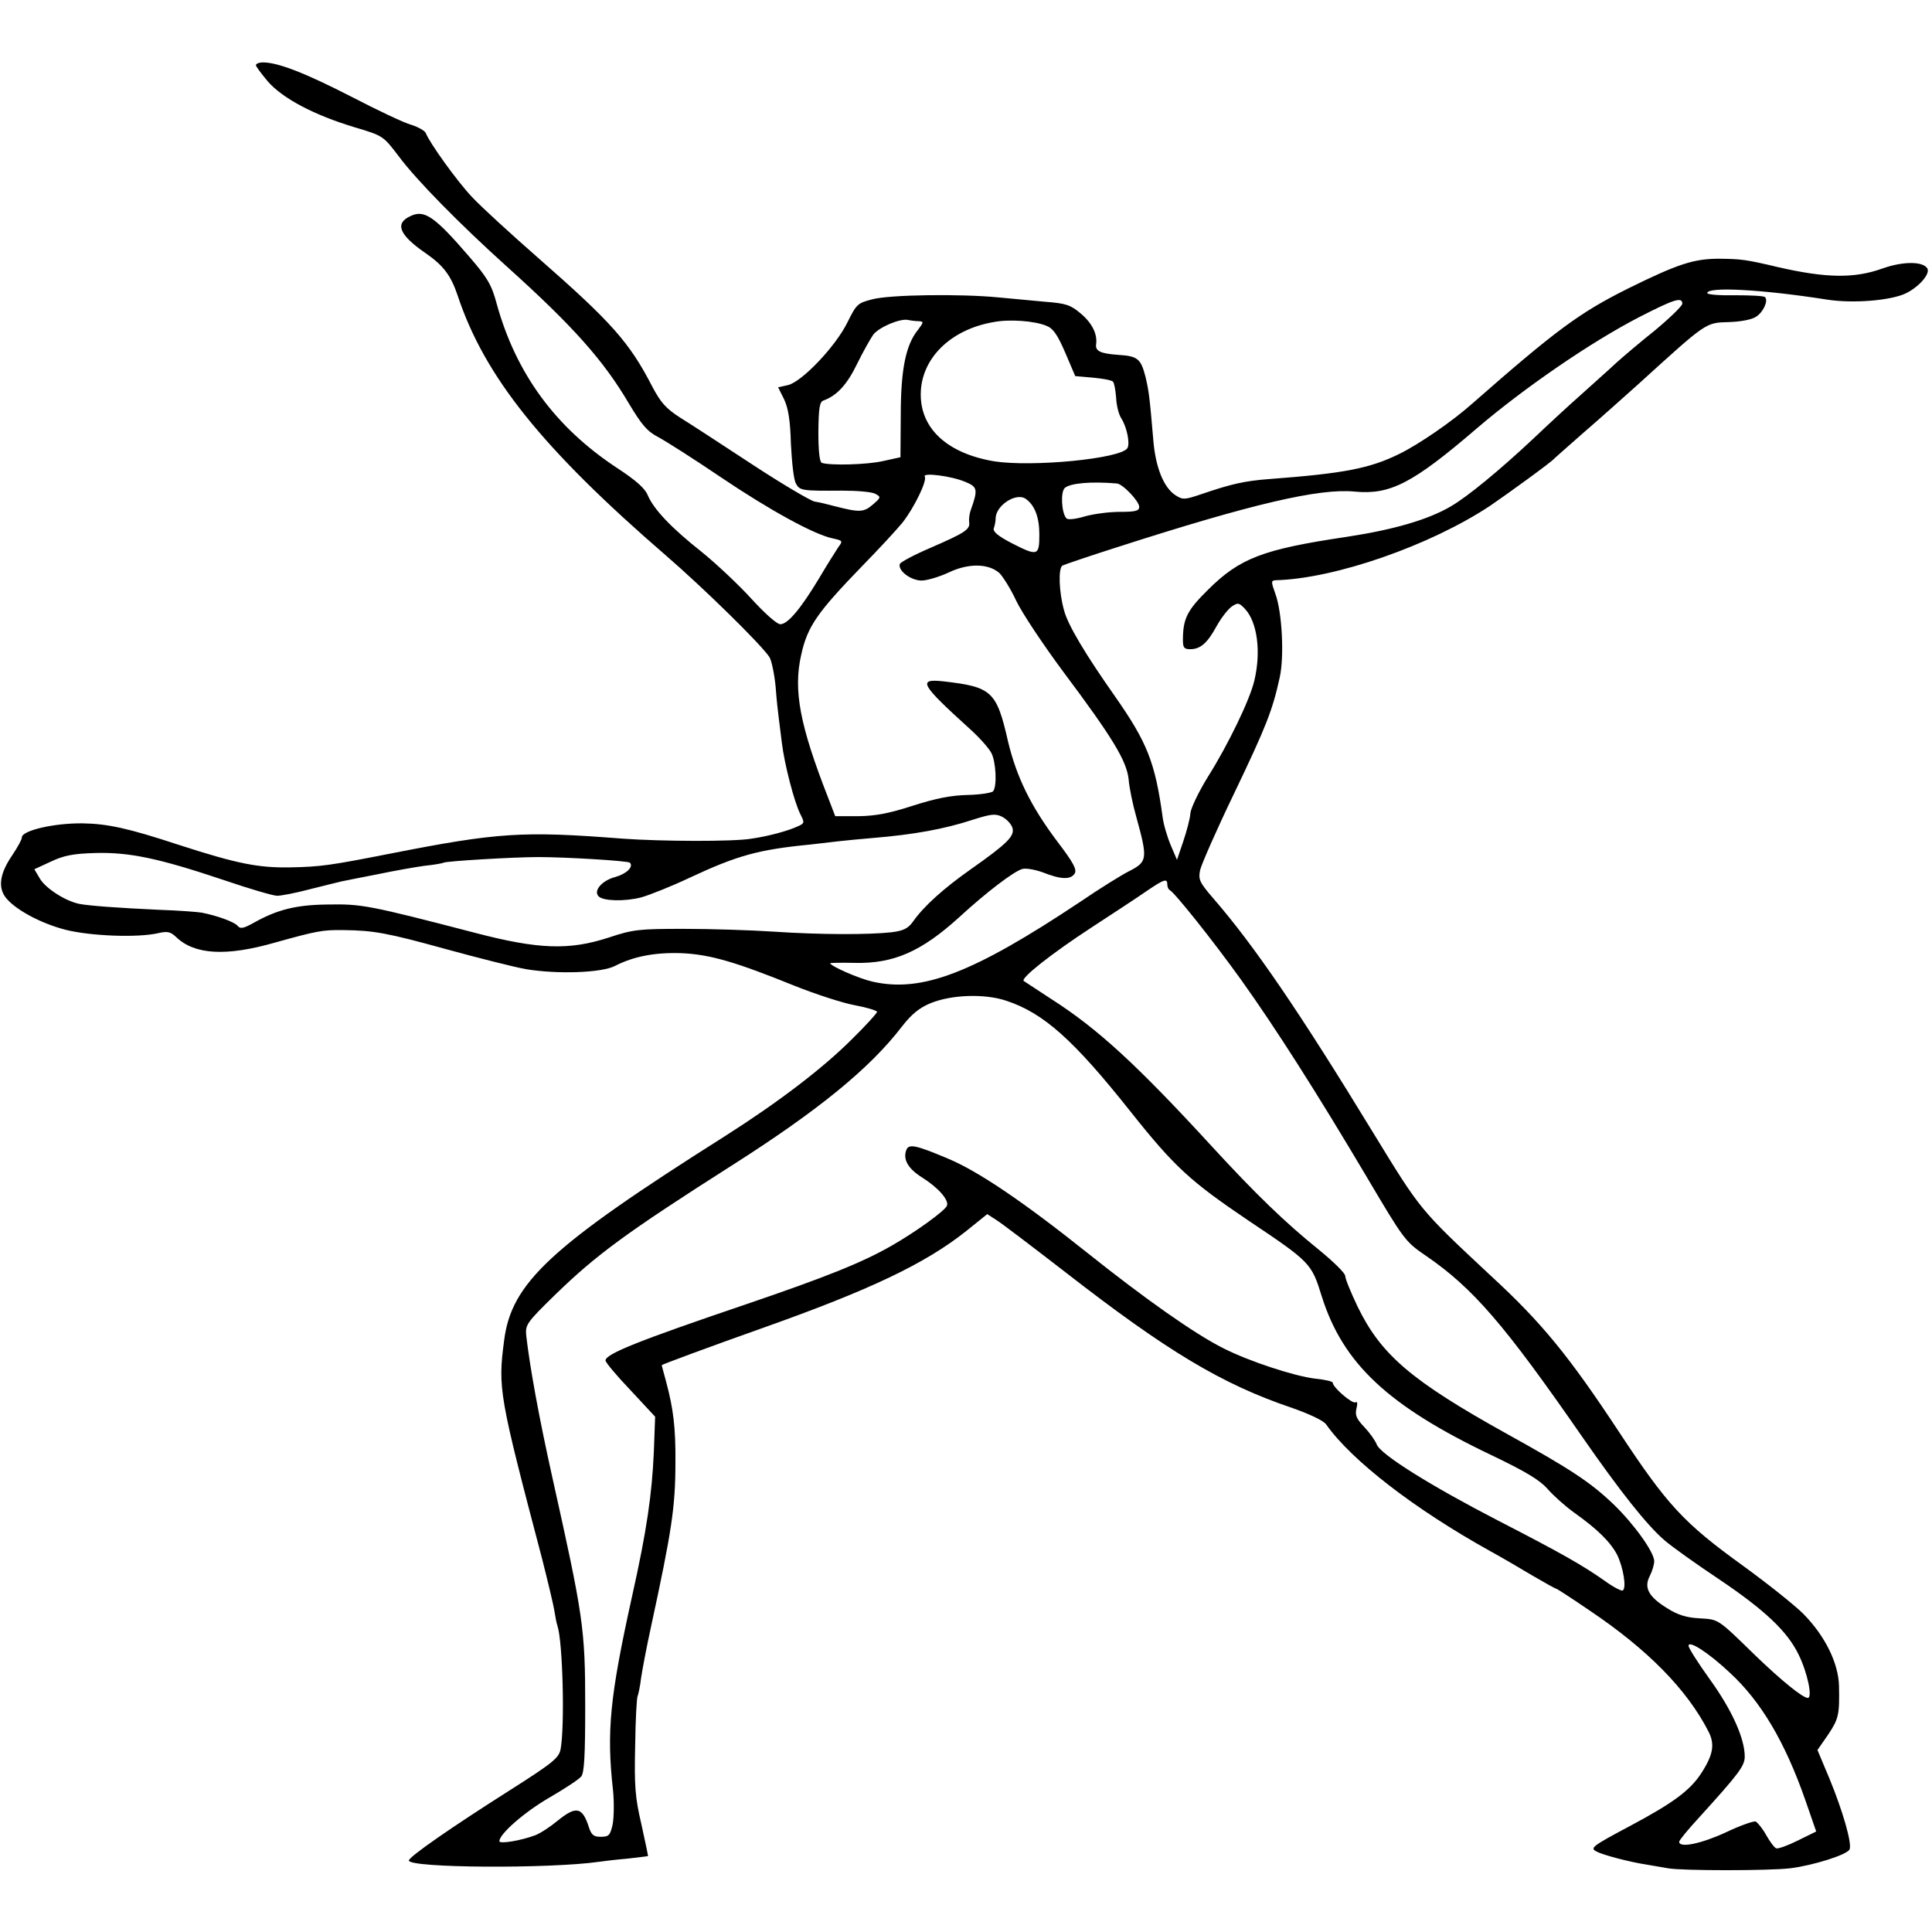
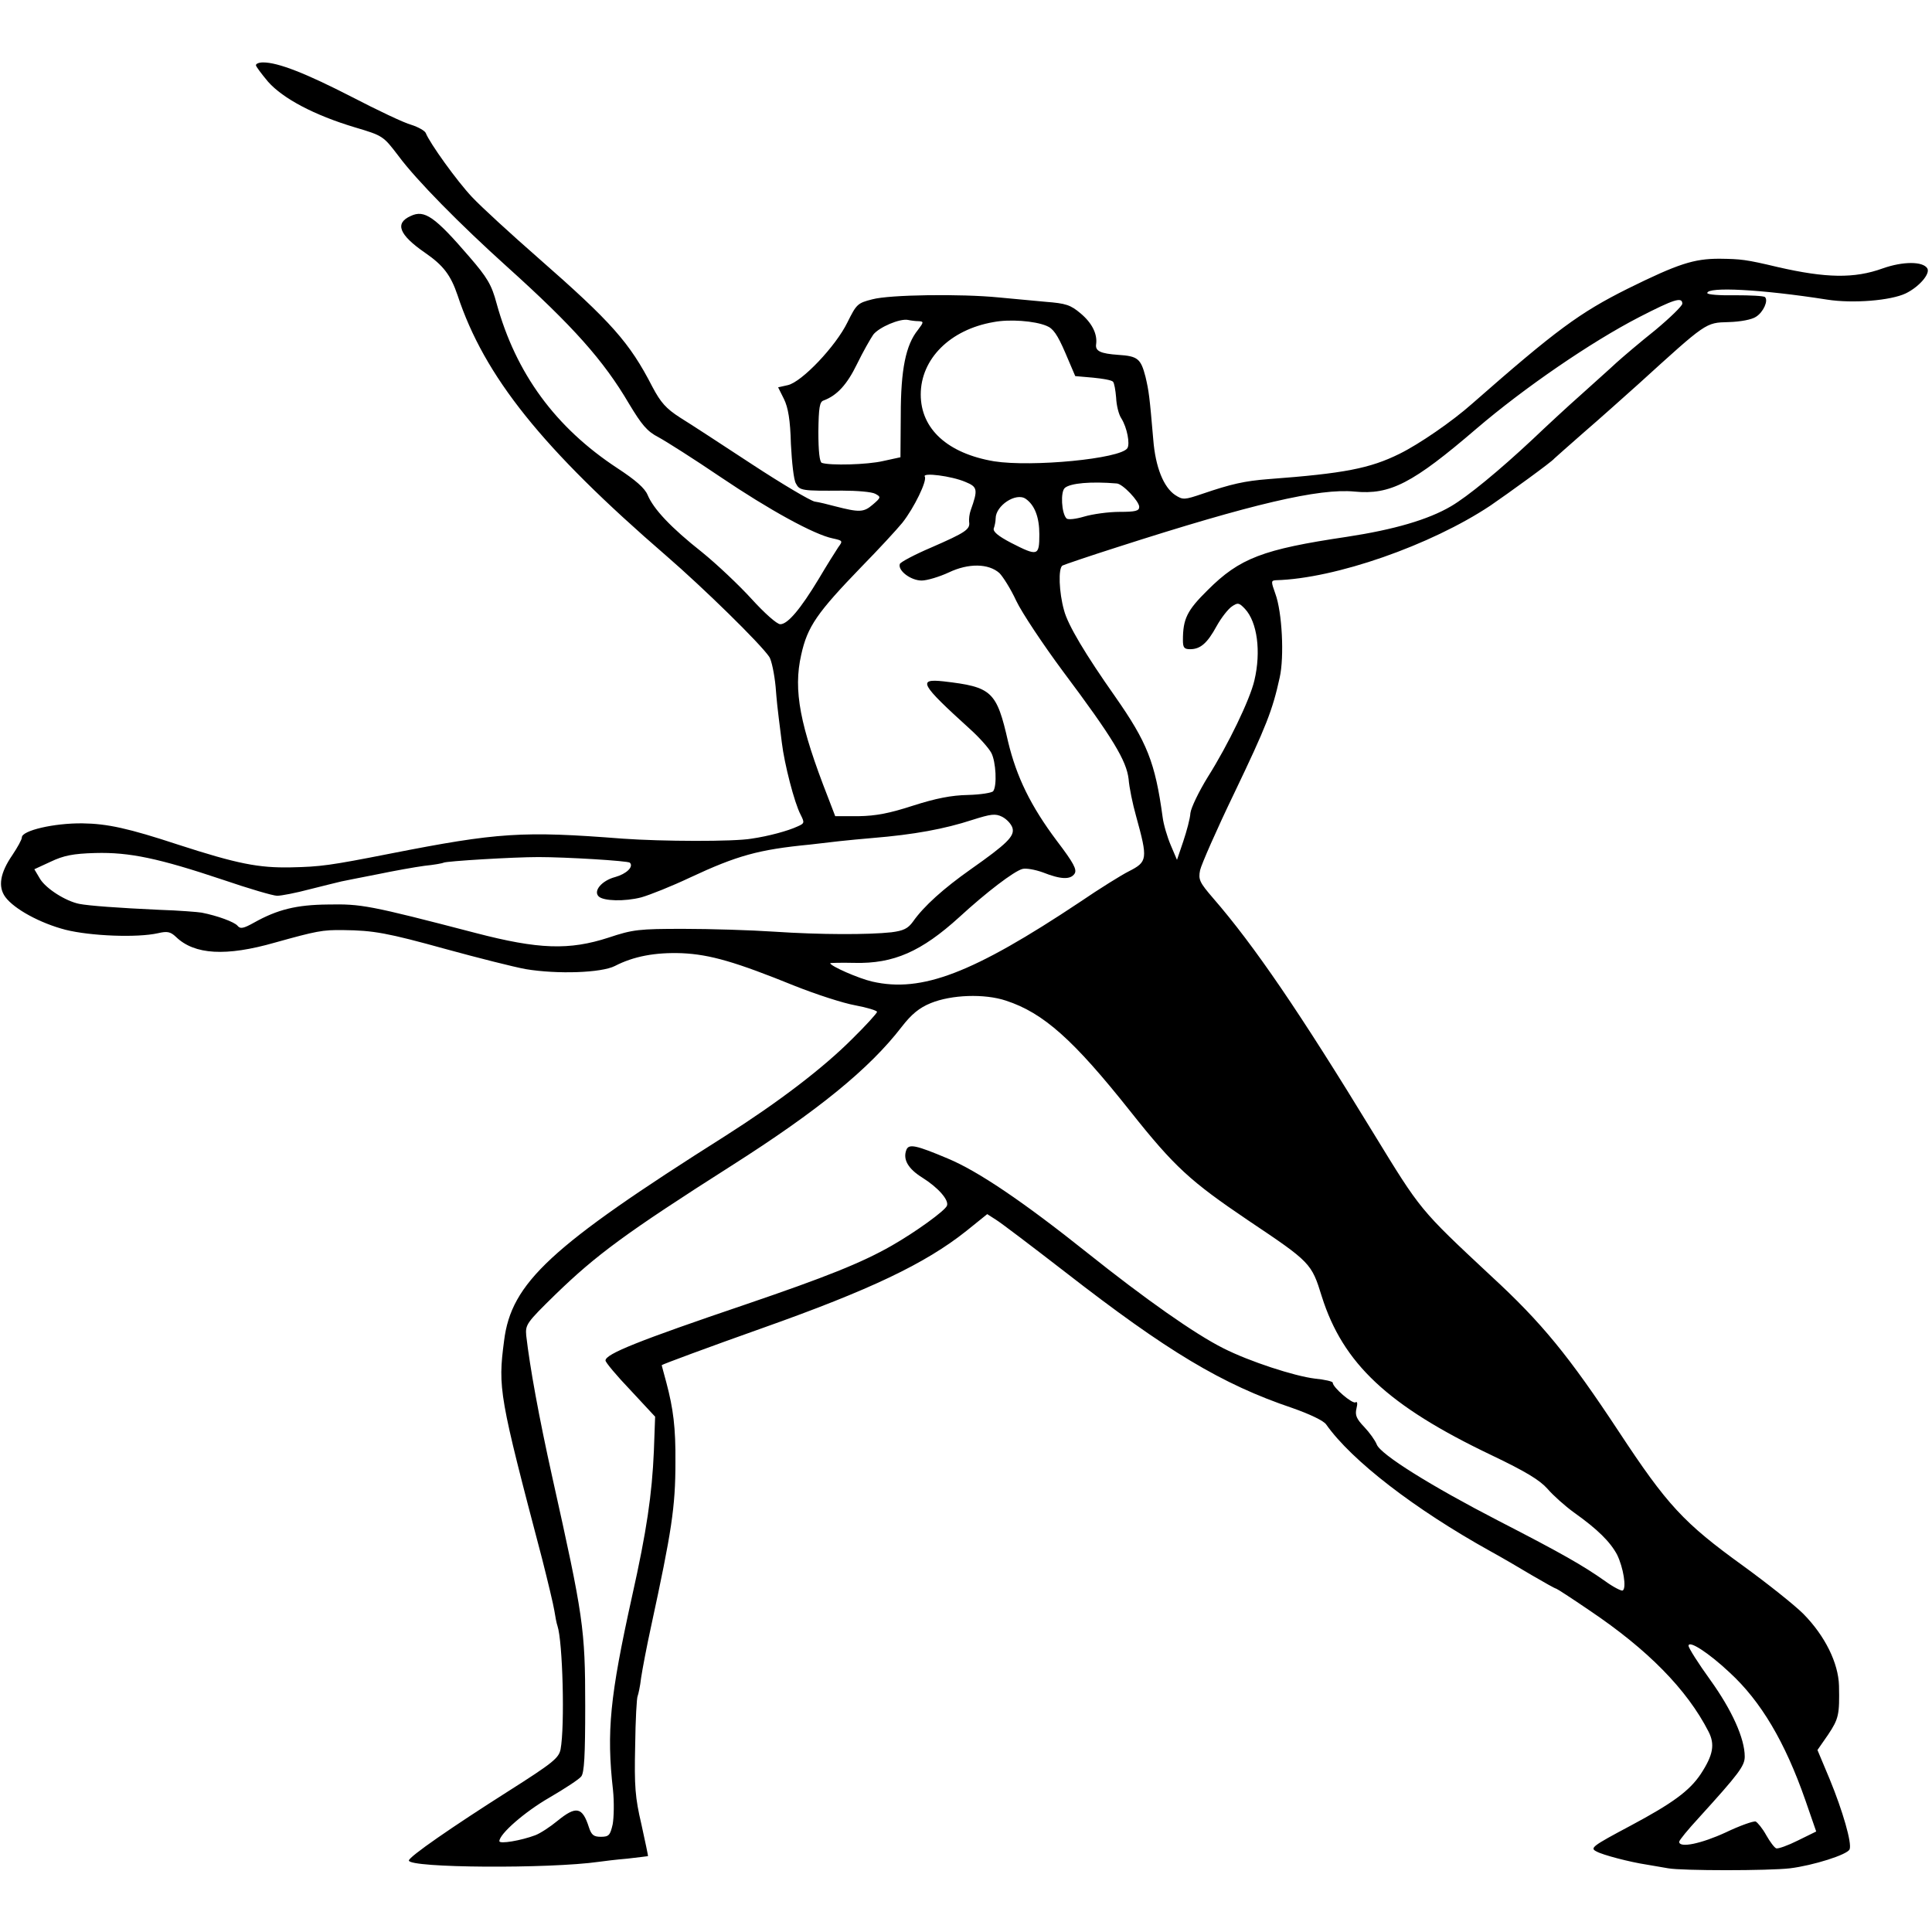
<svg xmlns="http://www.w3.org/2000/svg" version="1.0" width="619pt" height="619pt" viewBox="0 0 619 619" preserveAspectRatio="xMidYMid meet">
  <g transform="translate(0,619) scale(0.1,-0.1)" fill="#000000" stroke="none">
-     <path d="M820 5981 c0 -4 18 -28 39 -53 48 -54 148 -107 278 -146 91 -27 91 -28 140 -92 57 -77 197 -219 348 -355 211 -190 309 -300 390 -438 41 -68 58 -89 95 -108 24 -13 114 -70 198 -127 157 -106 301 -185 360 -197 32 -7 33 -8 18 -28 -8 -12 -37 -58 -63 -102 -58 -96 -99 -145 -123 -145 -11 0 -51 36 -92 81 -40 44 -112 112 -159 150 -100 79 -155 138 -174 183 -9 22 -39 48 -97 86 -198 130 -325 303 -387 528 -16 60 -30 83 -87 149 -111 129 -144 152 -188 131 -52 -23 -38 -60 46 -118 58 -40 82 -71 104 -136 86 -260 271 -491 669 -835 119 -103 302 -282 330 -324 7 -11 16 -54 20 -95 3 -41 8 -86 10 -100 2 -14 6 -50 10 -80 8 -67 40 -192 60 -230 13 -26 13 -28 -10 -38 -30 -14 -92 -31 -147 -39 -57 -10 -288 -9 -413 0 -321 25 -399 20 -745 -48 -193 -38 -223 -42 -318 -44 -103 -2 -171 11 -362 73 -158 52 -226 67 -306 68 -91 1 -194 -23 -194 -45 0 -7 -14 -32 -30 -56 -40 -58 -47 -102 -23 -135 29 -39 112 -84 193 -105 80 -20 229 -26 296 -11 30 7 40 5 58 -12 59 -57 160 -63 317 -18 133 37 152 41 219 40 97 -1 141 -9 329 -61 102 -28 217 -57 255 -64 102 -17 243 -12 286 10 60 31 129 44 214 41 91 -4 173 -28 363 -105 68 -27 154 -55 193 -62 38 -7 70 -17 70 -21 0 -4 -36 -44 -81 -88 -92 -92 -233 -200 -406 -310 -560 -354 -685 -470 -708 -656 -20 -152 -16 -175 122 -699 18 -71 36 -146 39 -165 3 -19 7 -41 10 -49 17 -50 24 -321 10 -396 -6 -28 -24 -43 -169 -135 -178 -113 -317 -209 -317 -221 0 -24 449 -27 610 -4 14 2 54 7 90 10 36 4 66 8 66 8 1 1 -9 47 -21 102 -20 85 -23 122 -20 251 1 84 5 156 8 160 2 5 8 31 11 58 4 27 18 101 32 165 66 305 78 382 78 526 1 111 -7 172 -29 255 -8 30 -15 55 -15 56 0 2 151 58 323 119 344 122 521 206 653 311 l67 54 28 -18 c15 -9 115 -85 221 -167 328 -255 503 -360 728 -436 57 -20 101 -41 109 -53 82 -116 283 -271 526 -406 33 -18 93 -53 133 -77 41 -24 75 -43 78 -43 2 0 50 -31 107 -70 186 -125 312 -253 381 -388 21 -41 15 -75 -25 -136 -36 -54 -91 -94 -224 -165 -124 -66 -132 -72 -110 -83 19 -11 107 -34 160 -42 22 -4 54 -9 70 -12 45 -8 321 -8 390 0 74 9 185 44 191 61 8 19 -22 123 -64 225 l-39 93 34 49 c34 51 37 64 35 157 -2 73 -45 160 -114 230 -29 29 -116 98 -193 154 -191 138 -243 194 -399 431 -159 241 -246 348 -409 498 -229 214 -224 208 -377 458 -236 387 -382 601 -513 752 -44 51 -48 60 -42 90 4 18 53 130 110 248 102 213 122 264 145 369 15 66 8 210 -14 269 -14 39 -14 42 2 43 190 5 496 112 687 239 57 39 198 141 205 151 3 3 46 41 95 84 50 43 128 113 175 155 218 198 214 196 288 198 38 1 75 8 88 17 24 15 40 52 29 63 -4 4 -47 6 -96 6 -49 -1 -89 2 -89 7 0 21 174 12 384 -21 83 -13 204 -3 252 20 43 21 79 63 69 80 -14 23 -78 23 -143 0 -91 -33 -182 -31 -335 4 -105 25 -119 26 -188 27 -82 0 -132 -16 -294 -96 -154 -77 -229 -132 -499 -369 -63 -56 -169 -129 -232 -160 -95 -47 -178 -63 -419 -81 -78 -6 -121 -16 -212 -47 -59 -20 -63 -20 -88 -4 -37 25 -63 89 -70 177 -12 140 -14 155 -25 202 -15 58 -25 66 -87 70 -57 4 -75 12 -71 35 4 32 -13 67 -50 98 -32 27 -47 32 -112 37 -41 4 -109 10 -150 14 -121 12 -350 9 -405 -6 -48 -12 -51 -16 -80 -74 -37 -76 -146 -191 -191 -201 l-31 -7 19 -38 c13 -27 20 -66 22 -144 3 -58 9 -115 16 -126 12 -23 19 -24 149 -23 47 0 94 -4 105 -10 19 -10 19 -12 -8 -35 -29 -25 -43 -25 -121 -5 -22 6 -51 13 -65 15 -14 3 -104 56 -200 119 -96 63 -200 131 -231 150 -45 29 -62 48 -89 99 -73 142 -131 207 -365 412 -88 77 -184 165 -213 196 -48 51 -135 172 -148 205 -3 7 -24 19 -46 26 -23 6 -109 47 -192 90 -146 75 -235 110 -283 110 -13 0 -23 -4 -23 -9z m4570 -764 c0 -7 -39 -45 -87 -85 -49 -39 -104 -86 -124 -104 -19 -18 -71 -64 -114 -103 -43 -38 -112 -102 -154 -142 -109 -102 -209 -184 -262 -215 -73 -43 -183 -75 -334 -98 -269 -40 -343 -68 -446 -171 -66 -65 -79 -92 -79 -160 0 -24 4 -29 23 -29 33 0 55 19 85 74 15 27 37 55 49 63 19 13 23 12 42 -8 39 -42 52 -136 30 -229 -14 -61 -84 -206 -149 -309 -29 -47 -54 -99 -56 -116 -1 -18 -12 -58 -23 -91 l-20 -59 -20 47 c-11 26 -23 66 -26 90 -24 176 -50 240 -152 386 -95 135 -152 230 -164 277 -16 57 -19 134 -5 143 6 3 85 30 176 59 432 139 647 189 760 178 114 -11 186 26 391 202 152 130 366 277 521 357 111 57 138 66 138 43z m-2447 -56 c17 -1 17 -3 -2 -28 -39 -48 -55 -127 -55 -273 l-1 -135 -55 -12 c-51 -12 -170 -15 -197 -6 -7 3 -11 36 -11 100 1 78 4 96 17 100 43 16 75 51 107 117 19 39 43 81 52 94 19 24 85 52 111 47 9 -2 24 -4 34 -4z m410 -15 c21 -8 35 -28 60 -86 l32 -75 57 -5 c31 -3 60 -8 64 -13 4 -4 8 -27 10 -51 1 -24 8 -54 17 -67 18 -29 28 -81 19 -95 -22 -34 -306 -61 -427 -42 -148 25 -235 103 -235 214 0 114 94 208 233 232 51 10 132 4 170 -12z m-260 -500 c39 -16 41 -24 17 -91 -4 -11 -6 -28 -5 -37 4 -24 -11 -34 -121 -82 -54 -23 -99 -47 -101 -53 -7 -21 35 -53 70 -53 17 0 57 12 87 26 63 30 127 29 162 -2 11 -11 36 -50 54 -89 18 -38 86 -140 149 -225 161 -215 204 -287 211 -346 2 -27 13 -80 24 -119 38 -138 37 -146 -24 -177 -22 -11 -93 -55 -156 -98 -344 -229 -507 -291 -665 -255 -44 10 -135 50 -135 59 0 1 35 2 78 1 125 -3 214 36 336 147 86 79 175 147 202 154 11 3 40 -2 65 -11 58 -23 89 -24 102 -4 8 13 -3 34 -57 105 -84 112 -129 205 -156 317 -37 163 -52 176 -207 194 -84 9 -75 -8 85 -153 30 -27 60 -61 68 -76 15 -28 19 -106 6 -123 -4 -5 -40 -11 -81 -12 -53 -1 -103 -11 -175 -34 -77 -25 -119 -33 -175 -34 l-75 0 -23 60 c-90 230 -112 343 -86 457 20 91 51 135 194 283 54 55 112 118 130 140 38 48 80 135 72 148 -9 14 86 2 130 -17z m485 -5 c19 -1 72 -57 72 -75 0 -13 -12 -16 -63 -16 -35 0 -86 -7 -113 -15 -27 -8 -52 -11 -57 -6 -16 16 -20 86 -5 98 18 15 83 21 166 14z m-292 -49 c29 -20 44 -59 44 -114 0 -70 -5 -71 -91 -27 -42 22 -58 36 -55 46 3 8 6 23 6 32 0 41 65 84 96 63z m-42 -1055 c7 -26 -17 -50 -135 -133 -85 -60 -149 -117 -184 -167 -16 -22 -30 -29 -69 -34 -74 -8 -226 -8 -376 2 -74 5 -205 9 -290 9 -143 0 -162 -2 -240 -28 -126 -41 -224 -38 -427 15 -342 89 -365 93 -473 91 -100 -1 -161 -16 -236 -58 -34 -19 -44 -21 -53 -10 -10 12 -64 32 -115 42 -12 2 -73 7 -136 9 -131 6 -225 13 -256 19 -44 9 -105 48 -125 79 l-19 32 52 24 c42 20 72 26 143 28 110 3 204 -17 410 -86 82 -28 160 -51 173 -51 13 0 60 9 105 21 45 11 91 23 101 25 11 2 63 13 116 23 53 11 120 23 150 27 30 3 58 8 61 10 9 5 223 18 304 18 88 0 287 -12 293 -18 13 -13 -11 -36 -47 -46 -42 -11 -71 -44 -53 -62 15 -15 83 -17 137 -3 28 8 98 36 155 63 152 71 220 90 385 106 28 3 70 8 95 11 25 3 72 7 105 10 134 11 231 29 320 58 60 19 74 21 96 10 15 -8 29 -23 33 -36z m496 -181 c0 -8 4 -16 8 -18 14 -6 138 -161 229 -288 110 -154 242 -361 402 -631 119 -201 123 -207 189 -252 152 -104 253 -222 501 -580 123 -177 208 -284 264 -332 23 -20 100 -75 172 -123 149 -100 222 -169 258 -244 28 -57 45 -138 29 -138 -16 0 -84 55 -168 136 -123 120 -117 115 -179 119 -41 2 -70 11 -103 32 -60 37 -76 66 -56 104 8 16 14 37 14 47 0 29 -65 119 -129 181 -75 72 -139 114 -343 227 -306 170 -403 253 -478 407 -22 46 -40 90 -40 99 0 9 -39 47 -87 86 -104 84 -200 176 -343 332 -237 258 -363 374 -510 468 -47 31 -87 57 -90 59 -11 9 91 89 215 170 72 47 153 100 180 119 56 38 65 40 65 20z m-517 -372 c120 -39 217 -126 398 -354 142 -179 193 -225 378 -350 200 -134 203 -137 236 -244 68 -215 212 -350 543 -508 111 -53 155 -80 180 -108 18 -21 56 -55 85 -76 76 -54 116 -94 138 -135 20 -41 31 -107 18 -115 -4 -2 -30 11 -56 30 -71 50 -137 88 -343 194 -215 111 -377 212 -389 244 -5 13 -23 38 -40 56 -25 26 -30 38 -25 59 4 16 3 24 -3 20 -10 -6 -73 48 -73 63 0 4 -26 10 -57 13 -66 8 -210 55 -293 97 -92 46 -252 159 -435 305 -208 166 -352 263 -448 303 -102 43 -125 48 -133 28 -12 -31 6 -61 51 -89 51 -32 86 -72 79 -90 -6 -16 -100 -84 -177 -128 -96 -55 -212 -101 -467 -188 -345 -117 -450 -159 -450 -180 0 -6 36 -49 80 -95 l79 -85 -4 -110 c-6 -139 -23 -256 -70 -466 -71 -321 -82 -433 -61 -620 4 -38 3 -88 -1 -110 -8 -35 -12 -40 -38 -40 -23 0 -30 6 -38 30 -21 66 -41 70 -101 21 -23 -19 -55 -40 -71 -46 -45 -17 -115 -29 -115 -19 0 23 81 94 161 140 48 28 94 58 101 67 10 11 13 68 13 226 0 248 -6 287 -105 731 -44 198 -72 353 -84 456 -3 35 1 41 93 131 131 127 225 197 566 414 275 175 441 310 544 444 31 40 56 61 93 76 66 27 172 31 241 8z m2319 -2153 c100 -92 177 -222 242 -408 l35 -101 -59 -29 c-32 -16 -63 -27 -69 -25 -6 2 -20 21 -32 42 -12 22 -28 41 -34 44 -7 2 -50 -13 -96 -35 -78 -36 -149 -51 -149 -30 0 5 28 39 63 77 128 141 147 166 147 196 0 58 -41 149 -110 245 -39 54 -70 103 -70 110 0 19 64 -22 132 -86z" />
+     <path d="M820 5981 c0 -4 18 -28 39 -53 48 -54 148 -107 278 -146 91 -27 91 -28 140 -92 57 -77 197 -219 348 -355 211 -190 309 -300 390 -438 41 -68 58 -89 95 -108 24 -13 114 -70 198 -127 157 -106 301 -185 360 -197 32 -7 33 -8 18 -28 -8 -12 -37 -58 -63 -102 -58 -96 -99 -145 -123 -145 -11 0 -51 36 -92 81 -40 44 -112 112 -159 150 -100 79 -155 138 -174 183 -9 22 -39 48 -97 86 -198 130 -325 303 -387 528 -16 60 -30 83 -87 149 -111 129 -144 152 -188 131 -52 -23 -38 -60 46 -118 58 -40 82 -71 104 -136 86 -260 271 -491 669 -835 119 -103 302 -282 330 -324 7 -11 16 -54 20 -95 3 -41 8 -86 10 -100 2 -14 6 -50 10 -80 8 -67 40 -192 60 -230 13 -26 13 -28 -10 -38 -30 -14 -92 -31 -147 -39 -57 -10 -288 -9 -413 0 -321 25 -399 20 -745 -48 -193 -38 -223 -42 -318 -44 -103 -2 -171 11 -362 73 -158 52 -226 67 -306 68 -91 1 -194 -23 -194 -45 0 -7 -14 -32 -30 -56 -40 -58 -47 -102 -23 -135 29 -39 112 -84 193 -105 80 -20 229 -26 296 -11 30 7 40 5 58 -12 59 -57 160 -63 317 -18 133 37 152 41 219 40 97 -1 141 -9 329 -61 102 -28 217 -57 255 -64 102 -17 243 -12 286 10 60 31 129 44 214 41 91 -4 173 -28 363 -105 68 -27 154 -55 193 -62 38 -7 70 -17 70 -21 0 -4 -36 -44 -81 -88 -92 -92 -233 -200 -406 -310 -560 -354 -685 -470 -708 -656 -20 -152 -16 -175 122 -699 18 -71 36 -146 39 -165 3 -19 7 -41 10 -49 17 -50 24 -321 10 -396 -6 -28 -24 -43 -169 -135 -178 -113 -317 -209 -317 -221 0 -24 449 -27 610 -4 14 2 54 7 90 10 36 4 66 8 66 8 1 1 -9 47 -21 102 -20 85 -23 122 -20 251 1 84 5 156 8 160 2 5 8 31 11 58 4 27 18 101 32 165 66 305 78 382 78 526 1 111 -7 172 -29 255 -8 30 -15 55 -15 56 0 2 151 58 323 119 344 122 521 206 653 311 l67 54 28 -18 c15 -9 115 -85 221 -167 328 -255 503 -360 728 -436 57 -20 101 -41 109 -53 82 -116 283 -271 526 -406 33 -18 93 -53 133 -77 41 -24 75 -43 78 -43 2 0 50 -31 107 -70 186 -125 312 -253 381 -388 21 -41 15 -75 -25 -136 -36 -54 -91 -94 -224 -165 -124 -66 -132 -72 -110 -83 19 -11 107 -34 160 -42 22 -4 54 -9 70 -12 45 -8 321 -8 390 0 74 9 185 44 191 61 8 19 -22 123 -64 225 l-39 93 34 49 c34 51 37 64 35 157 -2 73 -45 160 -114 230 -29 29 -116 98 -193 154 -191 138 -243 194 -399 431 -159 241 -246 348 -409 498 -229 214 -224 208 -377 458 -236 387 -382 601 -513 752 -44 51 -48 60 -42 90 4 18 53 130 110 248 102 213 122 264 145 369 15 66 8 210 -14 269 -14 39 -14 42 2 43 190 5 496 112 687 239 57 39 198 141 205 151 3 3 46 41 95 84 50 43 128 113 175 155 218 198 214 196 288 198 38 1 75 8 88 17 24 15 40 52 29 63 -4 4 -47 6 -96 6 -49 -1 -89 2 -89 7 0 21 174 12 384 -21 83 -13 204 -3 252 20 43 21 79 63 69 80 -14 23 -78 23 -143 0 -91 -33 -182 -31 -335 4 -105 25 -119 26 -188 27 -82 0 -132 -16 -294 -96 -154 -77 -229 -132 -499 -369 -63 -56 -169 -129 -232 -160 -95 -47 -178 -63 -419 -81 -78 -6 -121 -16 -212 -47 -59 -20 -63 -20 -88 -4 -37 25 -63 89 -70 177 -12 140 -14 155 -25 202 -15 58 -25 66 -87 70 -57 4 -75 12 -71 35 4 32 -13 67 -50 98 -32 27 -47 32 -112 37 -41 4 -109 10 -150 14 -121 12 -350 9 -405 -6 -48 -12 -51 -16 -80 -74 -37 -76 -146 -191 -191 -201 l-31 -7 19 -38 c13 -27 20 -66 22 -144 3 -58 9 -115 16 -126 12 -23 19 -24 149 -23 47 0 94 -4 105 -10 19 -10 19 -12 -8 -35 -29 -25 -43 -25 -121 -5 -22 6 -51 13 -65 15 -14 3 -104 56 -200 119 -96 63 -200 131 -231 150 -45 29 -62 48 -89 99 -73 142 -131 207 -365 412 -88 77 -184 165 -213 196 -48 51 -135 172 -148 205 -3 7 -24 19 -46 26 -23 6 -109 47 -192 90 -146 75 -235 110 -283 110 -13 0 -23 -4 -23 -9z m4570 -764 c0 -7 -39 -45 -87 -85 -49 -39 -104 -86 -124 -104 -19 -18 -71 -64 -114 -103 -43 -38 -112 -102 -154 -142 -109 -102 -209 -184 -262 -215 -73 -43 -183 -75 -334 -98 -269 -40 -343 -68 -446 -171 -66 -65 -79 -92 -79 -160 0 -24 4 -29 23 -29 33 0 55 19 85 74 15 27 37 55 49 63 19 13 23 12 42 -8 39 -42 52 -136 30 -229 -14 -61 -84 -206 -149 -309 -29 -47 -54 -99 -56 -116 -1 -18 -12 -58 -23 -91 l-20 -59 -20 47 c-11 26 -23 66 -26 90 -24 176 -50 240 -152 386 -95 135 -152 230 -164 277 -16 57 -19 134 -5 143 6 3 85 30 176 59 432 139 647 189 760 178 114 -11 186 26 391 202 152 130 366 277 521 357 111 57 138 66 138 43z m-2447 -56 c17 -1 17 -3 -2 -28 -39 -48 -55 -127 -55 -273 l-1 -135 -55 -12 c-51 -12 -170 -15 -197 -6 -7 3 -11 36 -11 100 1 78 4 96 17 100 43 16 75 51 107 117 19 39 43 81 52 94 19 24 85 52 111 47 9 -2 24 -4 34 -4z m410 -15 c21 -8 35 -28 60 -86 l32 -75 57 -5 c31 -3 60 -8 64 -13 4 -4 8 -27 10 -51 1 -24 8 -54 17 -67 18 -29 28 -81 19 -95 -22 -34 -306 -61 -427 -42 -148 25 -235 103 -235 214 0 114 94 208 233 232 51 10 132 4 170 -12z m-260 -500 c39 -16 41 -24 17 -91 -4 -11 -6 -28 -5 -37 4 -24 -11 -34 -121 -82 -54 -23 -99 -47 -101 -53 -7 -21 35 -53 70 -53 17 0 57 12 87 26 63 30 127 29 162 -2 11 -11 36 -50 54 -89 18 -38 86 -140 149 -225 161 -215 204 -287 211 -346 2 -27 13 -80 24 -119 38 -138 37 -146 -24 -177 -22 -11 -93 -55 -156 -98 -344 -229 -507 -291 -665 -255 -44 10 -135 50 -135 59 0 1 35 2 78 1 125 -3 214 36 336 147 86 79 175 147 202 154 11 3 40 -2 65 -11 58 -23 89 -24 102 -4 8 13 -3 34 -57 105 -84 112 -129 205 -156 317 -37 163 -52 176 -207 194 -84 9 -75 -8 85 -153 30 -27 60 -61 68 -76 15 -28 19 -106 6 -123 -4 -5 -40 -11 -81 -12 -53 -1 -103 -11 -175 -34 -77 -25 -119 -33 -175 -34 l-75 0 -23 60 c-90 230 -112 343 -86 457 20 91 51 135 194 283 54 55 112 118 130 140 38 48 80 135 72 148 -9 14 86 2 130 -17z m485 -5 c19 -1 72 -57 72 -75 0 -13 -12 -16 -63 -16 -35 0 -86 -7 -113 -15 -27 -8 -52 -11 -57 -6 -16 16 -20 86 -5 98 18 15 83 21 166 14z m-292 -49 c29 -20 44 -59 44 -114 0 -70 -5 -71 -91 -27 -42 22 -58 36 -55 46 3 8 6 23 6 32 0 41 65 84 96 63z m-42 -1055 c7 -26 -17 -50 -135 -133 -85 -60 -149 -117 -184 -167 -16 -22 -30 -29 -69 -34 -74 -8 -226 -8 -376 2 -74 5 -205 9 -290 9 -143 0 -162 -2 -240 -28 -126 -41 -224 -38 -427 15 -342 89 -365 93 -473 91 -100 -1 -161 -16 -236 -58 -34 -19 -44 -21 -53 -10 -10 12 -64 32 -115 42 -12 2 -73 7 -136 9 -131 6 -225 13 -256 19 -44 9 -105 48 -125 79 l-19 32 52 24 c42 20 72 26 143 28 110 3 204 -17 410 -86 82 -28 160 -51 173 -51 13 0 60 9 105 21 45 11 91 23 101 25 11 2 63 13 116 23 53 11 120 23 150 27 30 3 58 8 61 10 9 5 223 18 304 18 88 0 287 -12 293 -18 13 -13 -11 -36 -47 -46 -42 -11 -71 -44 -53 -62 15 -15 83 -17 137 -3 28 8 98 36 155 63 152 71 220 90 385 106 28 3 70 8 95 11 25 3 72 7 105 10 134 11 231 29 320 58 60 19 74 21 96 10 15 -8 29 -23 33 -36z m496 -181 z m-517 -372 c120 -39 217 -126 398 -354 142 -179 193 -225 378 -350 200 -134 203 -137 236 -244 68 -215 212 -350 543 -508 111 -53 155 -80 180 -108 18 -21 56 -55 85 -76 76 -54 116 -94 138 -135 20 -41 31 -107 18 -115 -4 -2 -30 11 -56 30 -71 50 -137 88 -343 194 -215 111 -377 212 -389 244 -5 13 -23 38 -40 56 -25 26 -30 38 -25 59 4 16 3 24 -3 20 -10 -6 -73 48 -73 63 0 4 -26 10 -57 13 -66 8 -210 55 -293 97 -92 46 -252 159 -435 305 -208 166 -352 263 -448 303 -102 43 -125 48 -133 28 -12 -31 6 -61 51 -89 51 -32 86 -72 79 -90 -6 -16 -100 -84 -177 -128 -96 -55 -212 -101 -467 -188 -345 -117 -450 -159 -450 -180 0 -6 36 -49 80 -95 l79 -85 -4 -110 c-6 -139 -23 -256 -70 -466 -71 -321 -82 -433 -61 -620 4 -38 3 -88 -1 -110 -8 -35 -12 -40 -38 -40 -23 0 -30 6 -38 30 -21 66 -41 70 -101 21 -23 -19 -55 -40 -71 -46 -45 -17 -115 -29 -115 -19 0 23 81 94 161 140 48 28 94 58 101 67 10 11 13 68 13 226 0 248 -6 287 -105 731 -44 198 -72 353 -84 456 -3 35 1 41 93 131 131 127 225 197 566 414 275 175 441 310 544 444 31 40 56 61 93 76 66 27 172 31 241 8z m2319 -2153 c100 -92 177 -222 242 -408 l35 -101 -59 -29 c-32 -16 -63 -27 -69 -25 -6 2 -20 21 -32 42 -12 22 -28 41 -34 44 -7 2 -50 -13 -96 -35 -78 -36 -149 -51 -149 -30 0 5 28 39 63 77 128 141 147 166 147 196 0 58 -41 149 -110 245 -39 54 -70 103 -70 110 0 19 64 -22 132 -86z" />
  </g>
</svg>